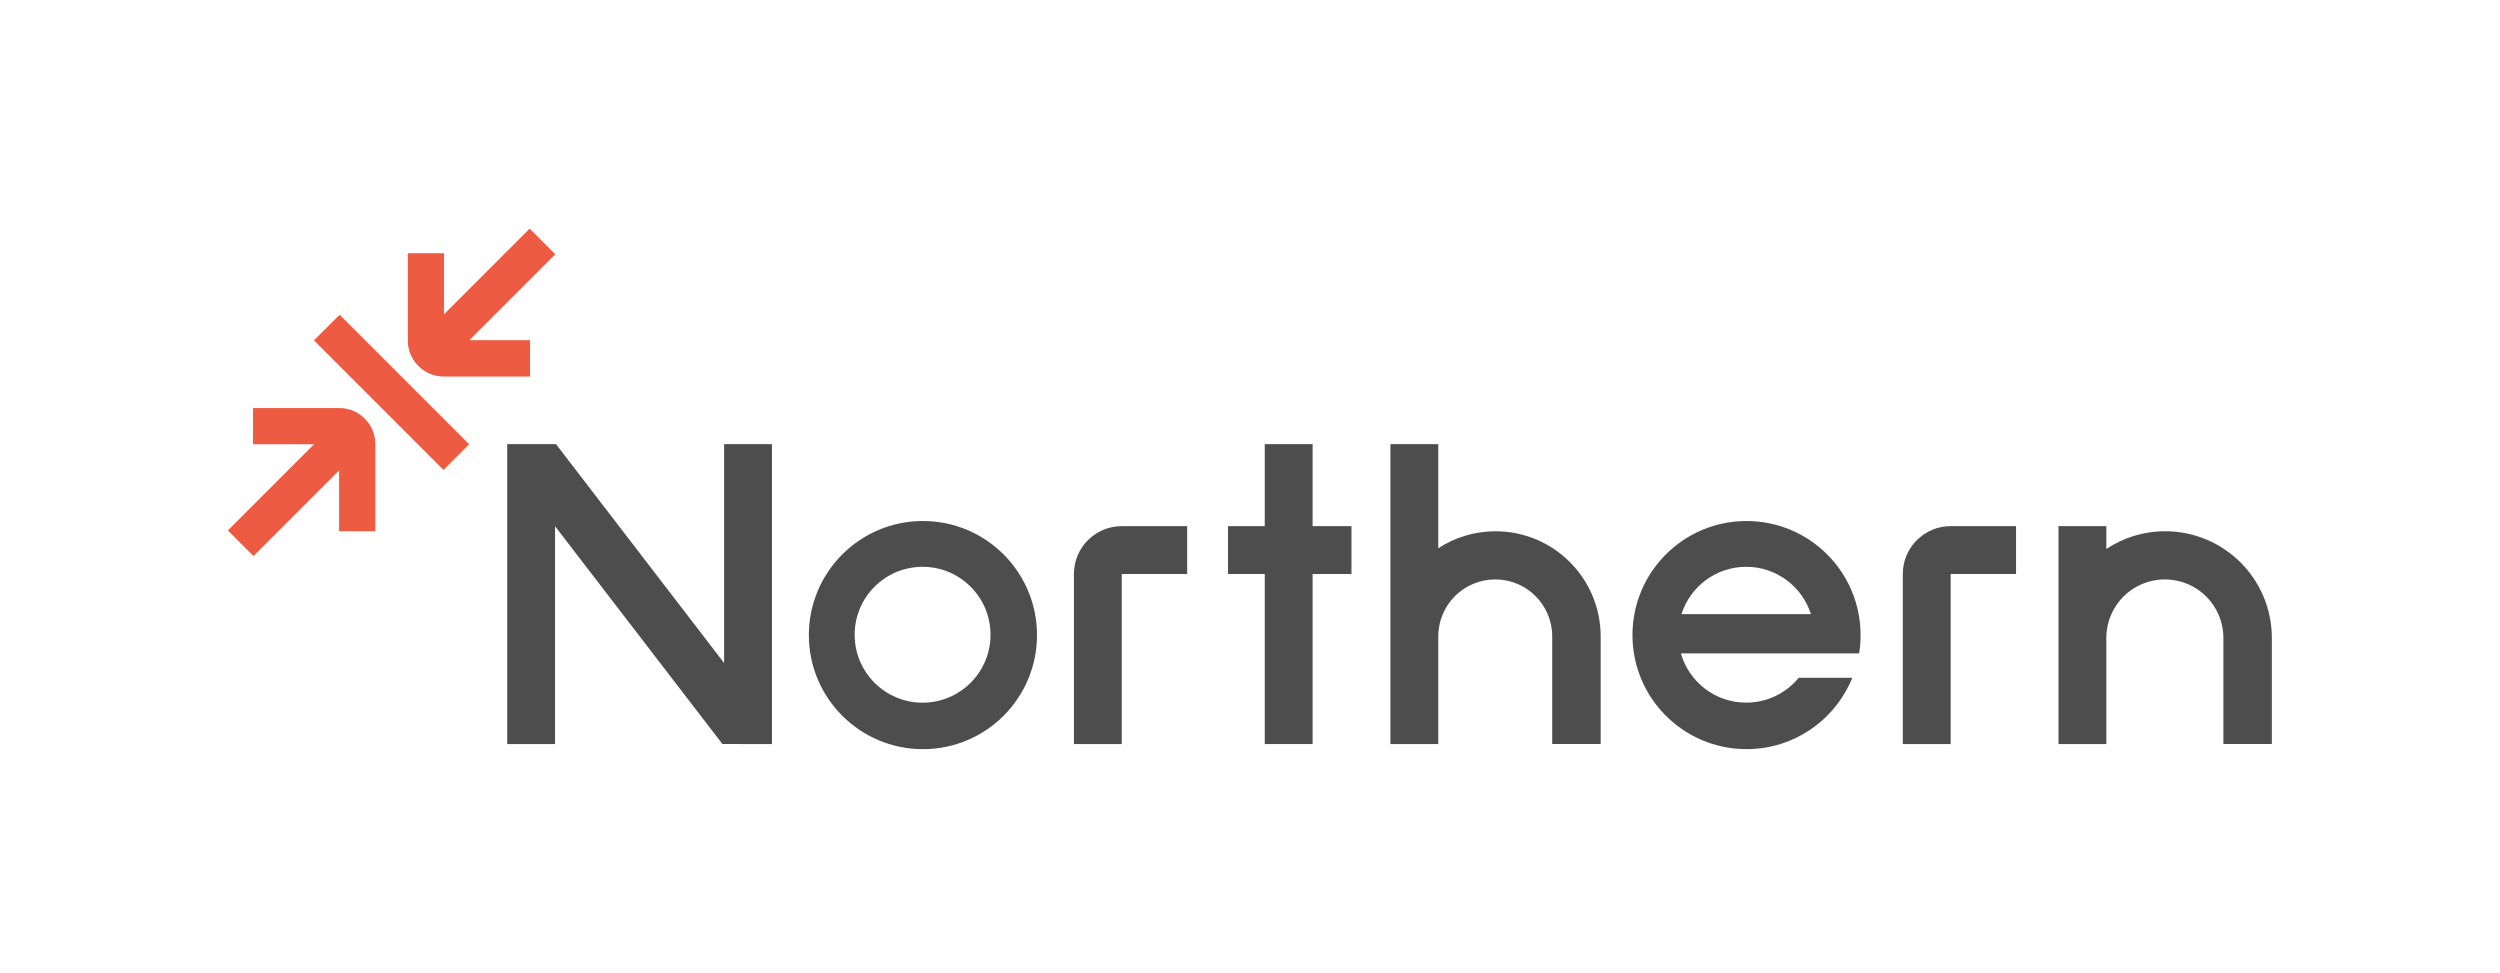
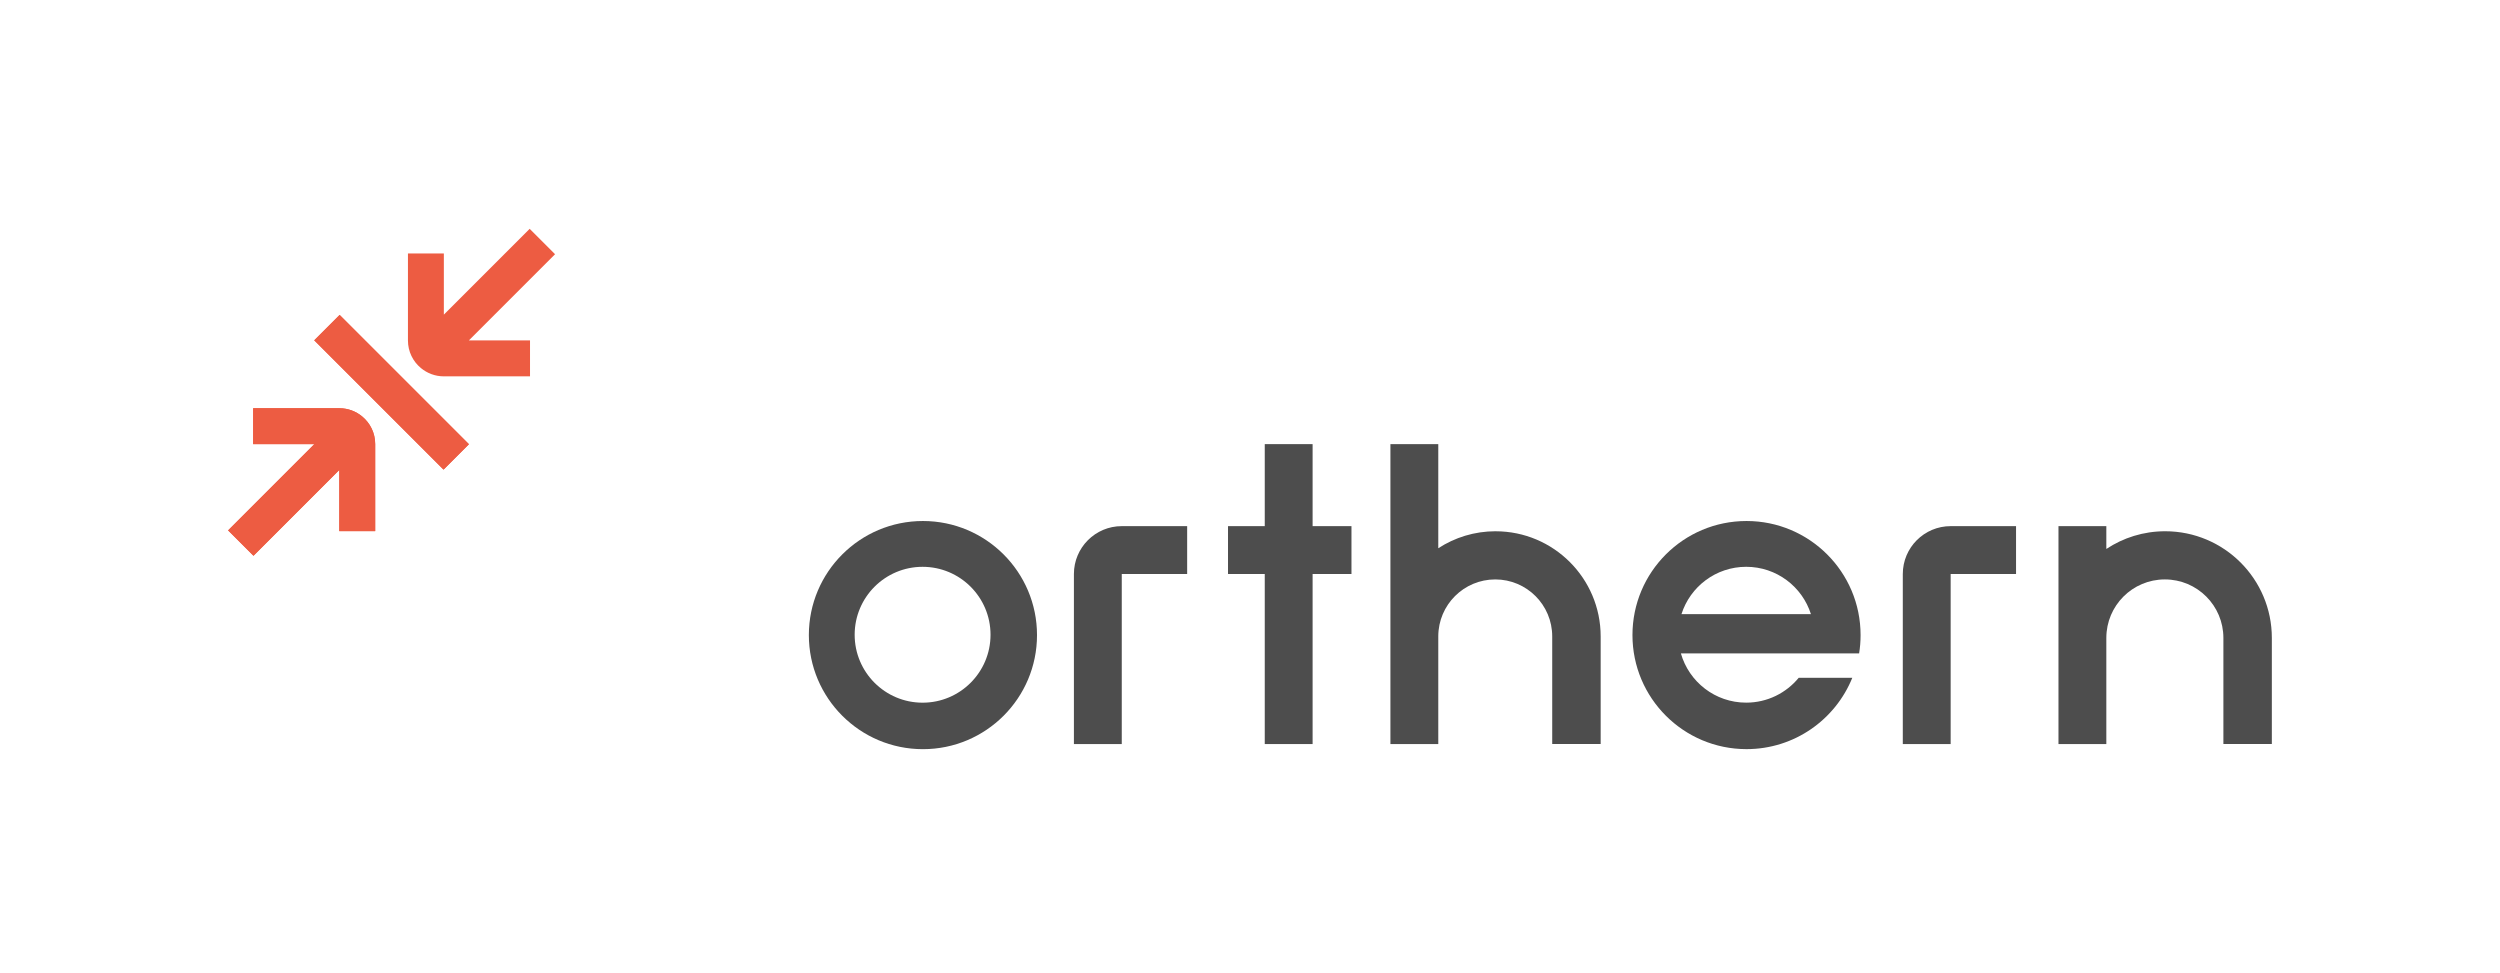
<svg xmlns="http://www.w3.org/2000/svg" id="Calque_1" data-name="Calque 1" viewBox="0 0 1257.46 489.33">
  <defs>
    <style>
      .cls-1 {
        fill: #4d4d4d;
      }

      .cls-1, .cls-2 {
        stroke-width: 0px;
      }

      .cls-2 {
        fill: #ed5c42;
      }
    </style>
  </defs>
  <path class="cls-1" d="m521.6,319.44c0,31.69-25.69,57.38-57.38,57.38s-57.38-25.69-57.38-57.38,25.69-57.38,57.38-57.38,57.38,25.69,57.38,57.38Zm-57.55-34.34c-18.87,0-34.17,15.3-34.17,34.17s15.3,34.17,34.17,34.17,34.17-15.3,34.17-34.17-15.3-34.17-34.17-34.17Z" />
  <path class="cls-1" d="m935.1,328.67c.5-3,.74-6.09.74-9.24,0-31.68-25.68-57.37-57.37-57.37s-57.37,25.68-57.37,57.37,25.68,57.37,57.37,57.37c24.09,0,44.7-14.85,53.21-35.89h-26.95c-6.26,7.63-15.77,12.51-26.43,12.51-15.61,0-28.76-10.46-32.84-24.76h89.64Zm-89.35-19.76c4.38-13.81,17.3-23.82,32.56-23.82s28.18,10,32.56,23.82h-65.12Z" />
-   <polygon class="cls-1" points="364.22 223.39 364.22 333.49 279.65 223.39 255.12 223.39 255.12 374.25 279.18 374.25 279.18 264.69 363.36 374.23 388.29 374.25 388.29 223.39 364.22 223.39" />
  <path class="cls-1" d="m597.12,288.71v-24.07h-32.89c-13.29,0-24.07,10.78-24.07,24.07v85.54h24.07v-85.54h32.89Z" />
  <path class="cls-1" d="m1014.04,288.71v-24.07h-32.89c-13.29,0-24.07,10.78-24.07,24.07v85.54h24.07v-85.54h32.89Z" />
  <g>
    <g>
      <rect class="cls-2" x="187.93" y="151.32" width="18.06" height="91.97" transform="translate(-81.83 197.06) rotate(-45)" />
      <g>
-         <path class="cls-2" d="m279.18,127.86l-12.77-12.77-43.16,43.16v-30.76h-18.06v43.78c.01,5.58,2.53,10.57,6.54,13.87,3.12,2.58,7.09,4.15,11.47,4.16h43.39v-18.07h-30.77l43.37-43.37Z" />
        <path class="cls-2" d="m182.19,209.49c-3.12-2.58-7.09-4.15-11.47-4.16h-43.39v18.07h30.77l-43.37,43.37,12.77,12.77,43.16-43.16v30.76h18.06v-43.78c-.01-5.58-2.53-10.57-6.54-13.87Z" />
      </g>
    </g>
    <g>
      <rect class="cls-2" x="187.93" y="151.32" width="18.06" height="91.97" transform="translate(-81.83 197.06) rotate(-45)" />
      <g>
        <path class="cls-2" d="m279.18,127.86l-12.77-12.77-43.16,43.16v-30.76h-18.06v43.78c.01,5.58,2.53,10.57,6.54,13.87,3.12,2.58,7.09,4.15,11.47,4.16h43.39v-18.07h-30.77l43.37-43.37Z" />
        <path class="cls-2" d="m182.19,209.49c-3.12-2.58-7.09-4.15-11.47-4.16h-43.39v18.07h30.77l-43.37,43.37,12.77,12.77,43.16-43.16v30.76h18.06v-43.78c-.01-5.58-2.53-10.57-6.54-13.87Z" />
      </g>
    </g>
  </g>
  <polygon class="cls-1" points="679.77 264.64 660.22 264.64 660.22 223.39 636.15 223.39 636.15 264.64 617.67 264.64 617.67 288.71 636.15 288.71 636.15 374.25 660.22 374.25 660.22 288.71 679.77 288.71 679.77 264.64" />
  <path class="cls-1" d="m752.26,267.21c-10.64,0-20.53,3.15-28.83,8.55v-52.37h-24.07v96.49c0,.08,0,.15,0,.23h0v54.14h24.07v-54.22c.05-15.81,12.85-28.59,28.67-28.59s28.64,12.82,28.64,28.68h0v54.11h24.37v-54.11c0-29.21-23.69-52.9-52.86-52.9Z" />
  <path class="cls-1" d="m1089.05,267.21c-10.94,0-21.11,3.28-29.6,8.91v-11.48h-24.07v109.61h24.07v-53.37h0c0-16.28,13.17-29.44,29.44-29.44s29.44,13.17,29.44,29.44h0v53.35h24.37v-53.35c0-29.64-24.03-53.67-53.67-53.67Z" />
</svg>